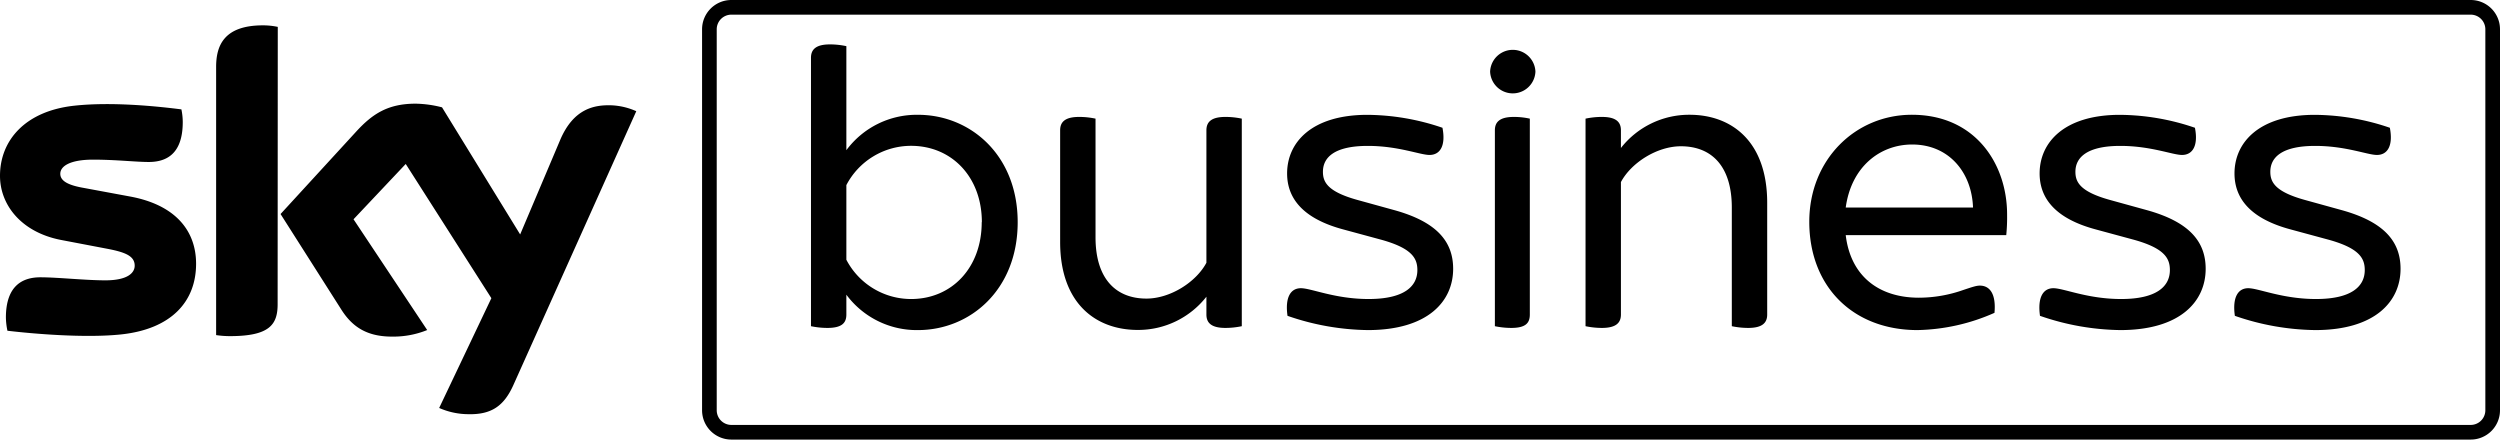
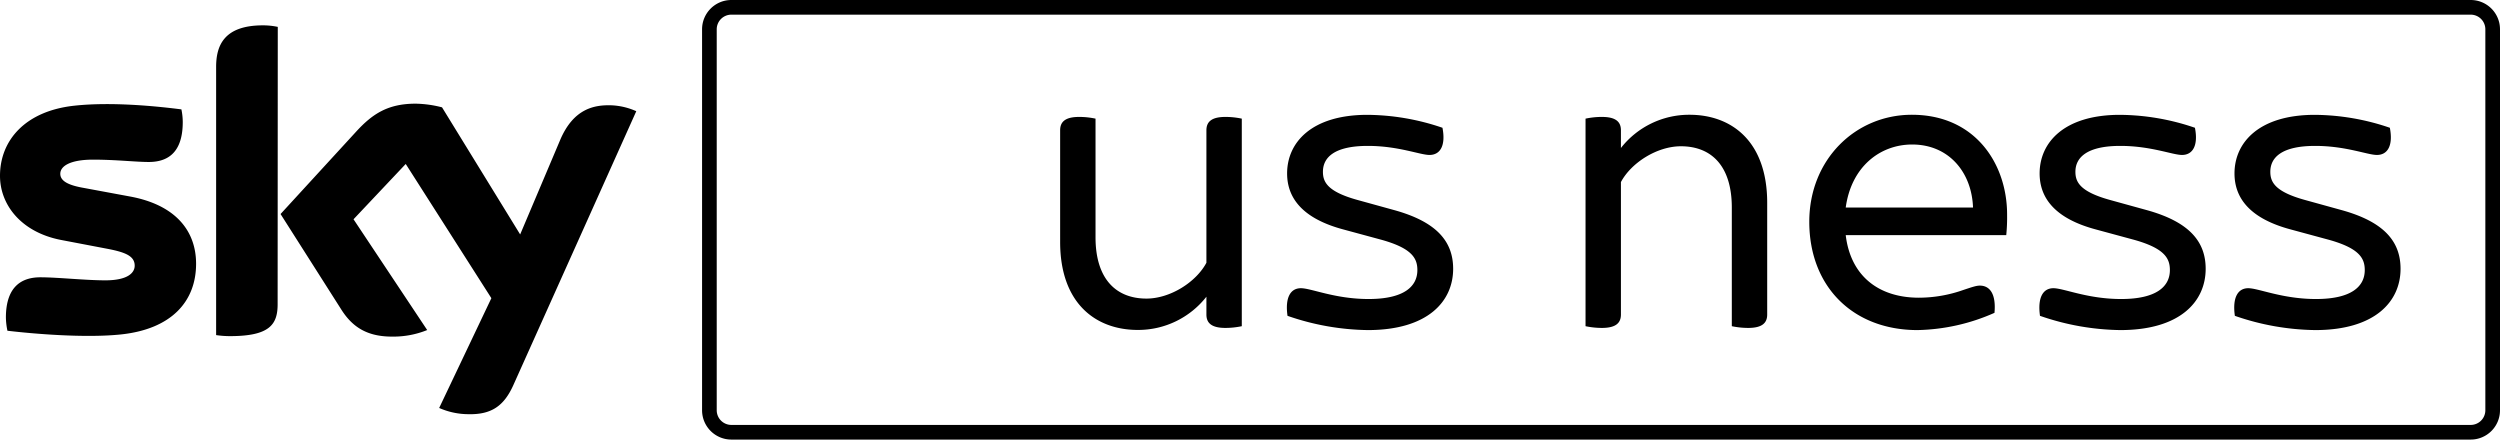
<svg xmlns="http://www.w3.org/2000/svg" id="MONO_BLACK" viewBox="0 0 682.48 120">
  <path id="Sky_Logo" d="M119.89,111.37a19.89,19.89,0,0,0,8,1.7c6.27.14,9.68-2.26,12.22-7.87L173.7,30.36a18.43,18.43,0,0,0-7-1.62c-4.34-.09-10.15.79-13.84,9.62L142,64,120.67,29.3a30.91,30.91,0,0,0-7.19-1c-7.56,0-11.76,2.77-16.14,7.51L76.59,58.43,93.28,84.67c3.09,4.79,7.15,7.22,13.75,7.22a24.58,24.58,0,0,0,9.59-1.79L96.51,59.86l14.25-15.1L134.14,81.4ZM75.79,83.06c0,5.52-2.17,8.7-13,8.7A25.58,25.58,0,0,1,59,91.48V18.3c0-5.57,1.89-11.38,12.77-11.38a19.35,19.35,0,0,1,4.06.42ZM53.53,72c0,10.31-6.73,17.81-20.42,19.29-9.92,1.06-24.26-.19-31.08-1a19,19,0,0,1-.42-3.59c0-9,4.85-11,9.41-11,4.75,0,12.22.83,17.75.83,6.13,0,8-2.07,8-4,0-2.58-2.44-3.63-7.19-4.56l-13-2.48C5.76,63.36,0,55.9,0,48c0-9.62,6.82-17.67,20.24-19.14,10.15-1.11,22.5.13,29.28,1a17.27,17.27,0,0,1,.37,3.45c0,9-4.75,10.91-9.31,10.91-3.51,0-8.95-.64-15.17-.64s-8.95,1.75-8.95,3.86,2.49,3.18,6.46,3.87l12.4,2.3C48.05,55.9,53.53,63.13,53.53,72Z" />
  <path id="Plinth" d="M674.48,4a4,4,0,0,1,4,4V112a4,4,0,0,1-4,4H199.66a4,4,0,0,1-4-4V8a4,4,0,0,1,4-4H674.48m0-4H199.66a8,8,0,0,0-8,8V112a8,8,0,0,0,8,8H674.48a8,8,0,0,0,8-8V8a8,8,0,0,0-8-8Z" />
-   <path d="M277.82,60.66c0,18.49-13,29.45-27.22,29.45a23.92,23.92,0,0,1-19.55-9.66v5.42c0,2.35-1.3,3.65-5.18,3.65a22.11,22.11,0,0,1-4.48-.47V15.78c0-2.24,1.3-3.66,5.18-3.66a21.32,21.32,0,0,1,4.48.48V41a23.89,23.89,0,0,1,19.55-9.66C264.86,31.33,277.82,42.28,277.82,60.66Zm-9.78,0c0-12.37-8.25-20.85-19.32-20.85a19.93,19.93,0,0,0-17.67,10.72V70.91a19.93,19.93,0,0,0,17.67,10.72C259.79,81.63,268,73.14,268,60.66Z" />
  <path d="M339,32.39V89.05a22,22,0,0,1-4.47.47c-3.89,0-5.19-1.42-5.19-3.65V81a23.67,23.67,0,0,1-18.73,9.07c-11.54,0-21.2-7.31-21.2-24V35.57c0-2.24,1.3-3.65,5.18-3.65a21.41,21.41,0,0,1,4.48.47V64.78c0,11.31,5.54,16.73,13.9,16.73,6.48,0,13.55-4.48,16.37-9.78V35.57c0-2.24,1.3-3.65,5.19-3.65A21.3,21.3,0,0,1,339,32.39Z" />
  <path d="M351.48,86.22c-.71-5,.82-7.54,3.65-7.54s9.3,2.95,18.49,2.95c9.66,0,13.31-3.42,13.31-7.9,0-3.18-1.41-6-10.13-8.36l-10-2.71c-11.07-2.94-15.43-8.48-15.43-15.31,0-8.48,6.71-16,21.91-16a64.41,64.41,0,0,1,20.5,3.53c.94,4.83-.59,7.42-3.54,7.42-2.59,0-8.48-2.47-16.84-2.47-9,0-12.25,3.06-12.25,7.07,0,2.82,1.29,5.41,9.3,7.65l10.25,2.83c11.43,3.18,16,8.48,16,16,0,8.83-6.83,16.73-23.32,16.73A69.12,69.12,0,0,1,351.48,86.22Z" />
-   <path d="M406.79,19.55a6.19,6.19,0,0,1,12.37,0,6.19,6.19,0,0,1-12.37,0Zm1.3,69.5V35.57c0-2.24,1.3-3.65,5.18-3.65a20.15,20.15,0,0,1,4.36.47V85.87c0,2.35-1.18,3.65-5.06,3.65A22.11,22.11,0,0,1,408.09,89.05Z" />
  <path d="M482.43,55.36V85.87c0,2.23-1.29,3.65-5.18,3.65a22.11,22.11,0,0,1-4.48-.47V56.65c0-11.31-5.53-16.72-13.9-16.72-6.48,0-13.55,4.47-16.37,9.77V85.87c0,2.23-1.3,3.65-5.19,3.65a22.08,22.08,0,0,1-4.47-.47V32.39a21.38,21.38,0,0,1,4.47-.47c3.89,0,5.19,1.41,5.19,3.65V40.4a23.64,23.64,0,0,1,18.73-9.07C472.77,31.33,482.43,38.63,482.43,55.36Z" />
  <path d="M547.69,64.19H503.87c1.3,11,8.83,17.08,20,17.08A36.62,36.62,0,0,0,536,79.15c2.47-.82,3.53-1.18,4.48-1.18,2.7,0,4.47,2.24,4,7.43a54.23,54.23,0,0,1-21,4.71c-17.67,0-29.56-11.9-29.56-29.57,0-17,12.6-29.21,28-29.21,17.43,0,26,13.54,26,27.21A49,49,0,0,1,547.69,64.19Zm-43.82-7.54h34.75C538.27,47,532,39.45,522,39.45,513.29,39.45,505.4,45.46,503.87,56.65Z" />
  <path d="M556.9,86.22c-.7-5,.83-7.54,3.66-7.54s9.3,2.95,18.49,2.95c9.66,0,13.31-3.42,13.31-7.9,0-3.18-1.41-6-10.13-8.36l-10-2.71c-11.08-2.94-15.43-8.48-15.43-15.31,0-8.48,6.71-16,21.91-16a64.3,64.3,0,0,1,20.49,3.53c.95,4.83-.59,7.42-3.53,7.42-2.59,0-8.48-2.47-16.85-2.47-8.95,0-12.25,3.06-12.25,7.07,0,2.82,1.3,5.41,9.31,7.65l10.25,2.83c11.42,3.18,16,8.48,16,16,0,8.83-6.83,16.73-23.33,16.73A69.22,69.22,0,0,1,556.9,86.22Z" />
  <path d="M610.1,86.22c-.71-5,.83-7.54,3.65-7.54s9.31,2.95,18.5,2.95c9.66,0,13.31-3.42,13.31-7.9,0-3.18-1.41-6-10.13-8.36l-10-2.71C614.34,59.72,610,54.18,610,47.35c0-8.48,6.72-16,21.91-16a64.31,64.31,0,0,1,20.5,3.53c.94,4.83-.59,7.42-3.53,7.42-2.59,0-8.48-2.47-16.85-2.47-9,0-12.25,3.06-12.25,7.07,0,2.82,1.3,5.41,9.31,7.65l10.24,2.83c11.43,3.18,16,8.48,16,16,0,8.83-6.83,16.73-23.32,16.73A69.22,69.22,0,0,1,610.1,86.22Z" />
</svg>